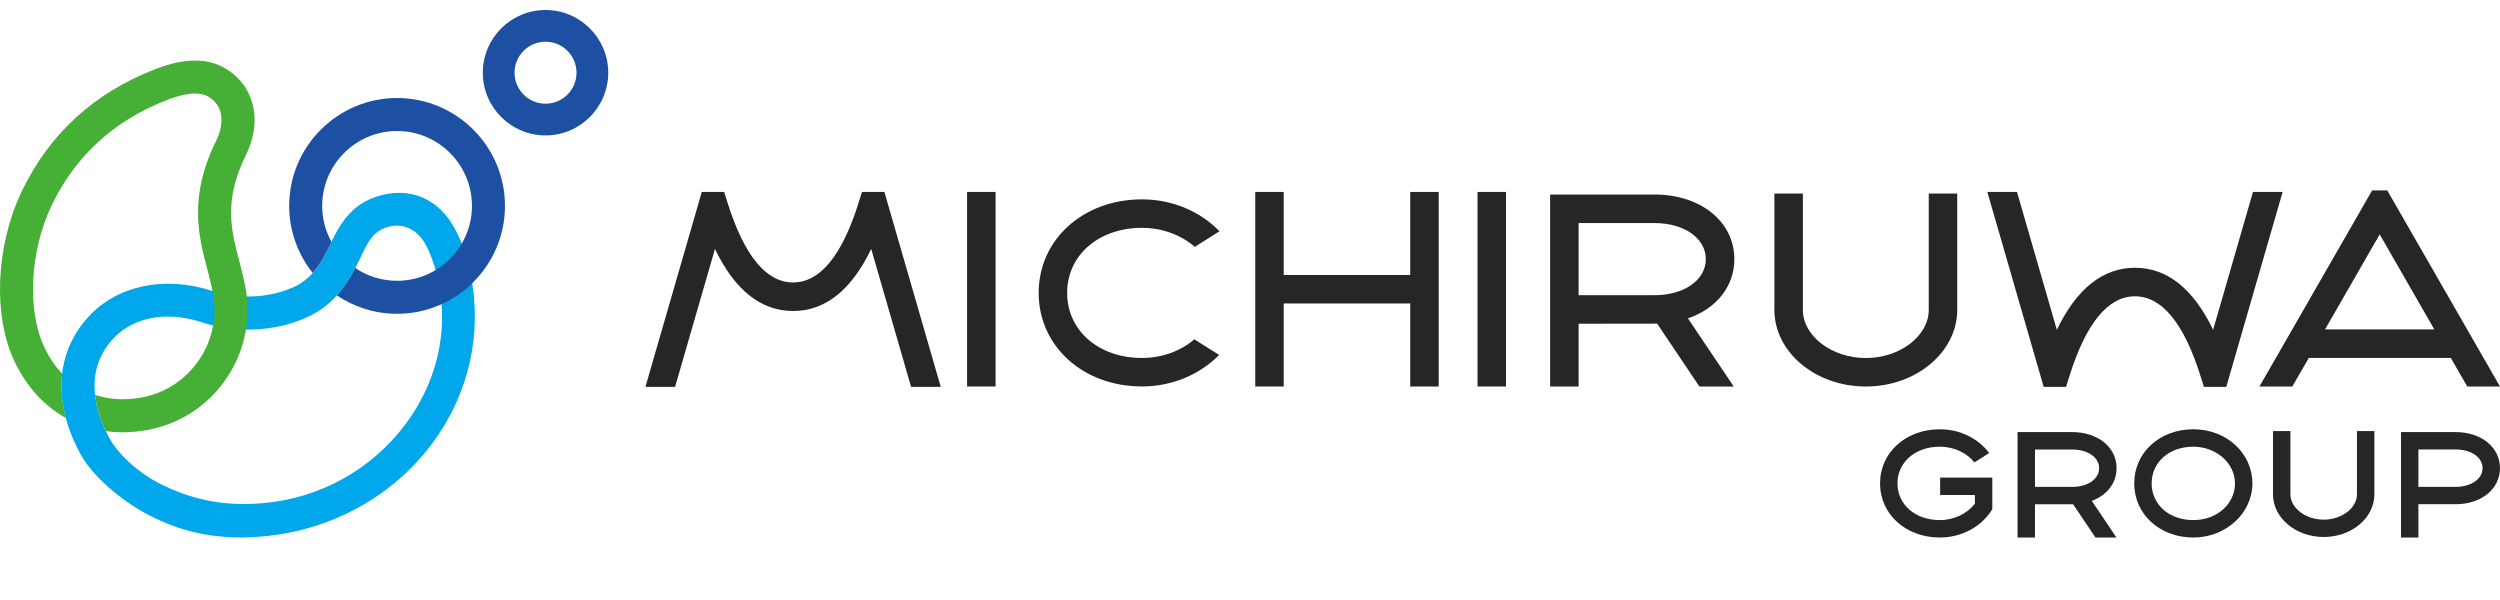
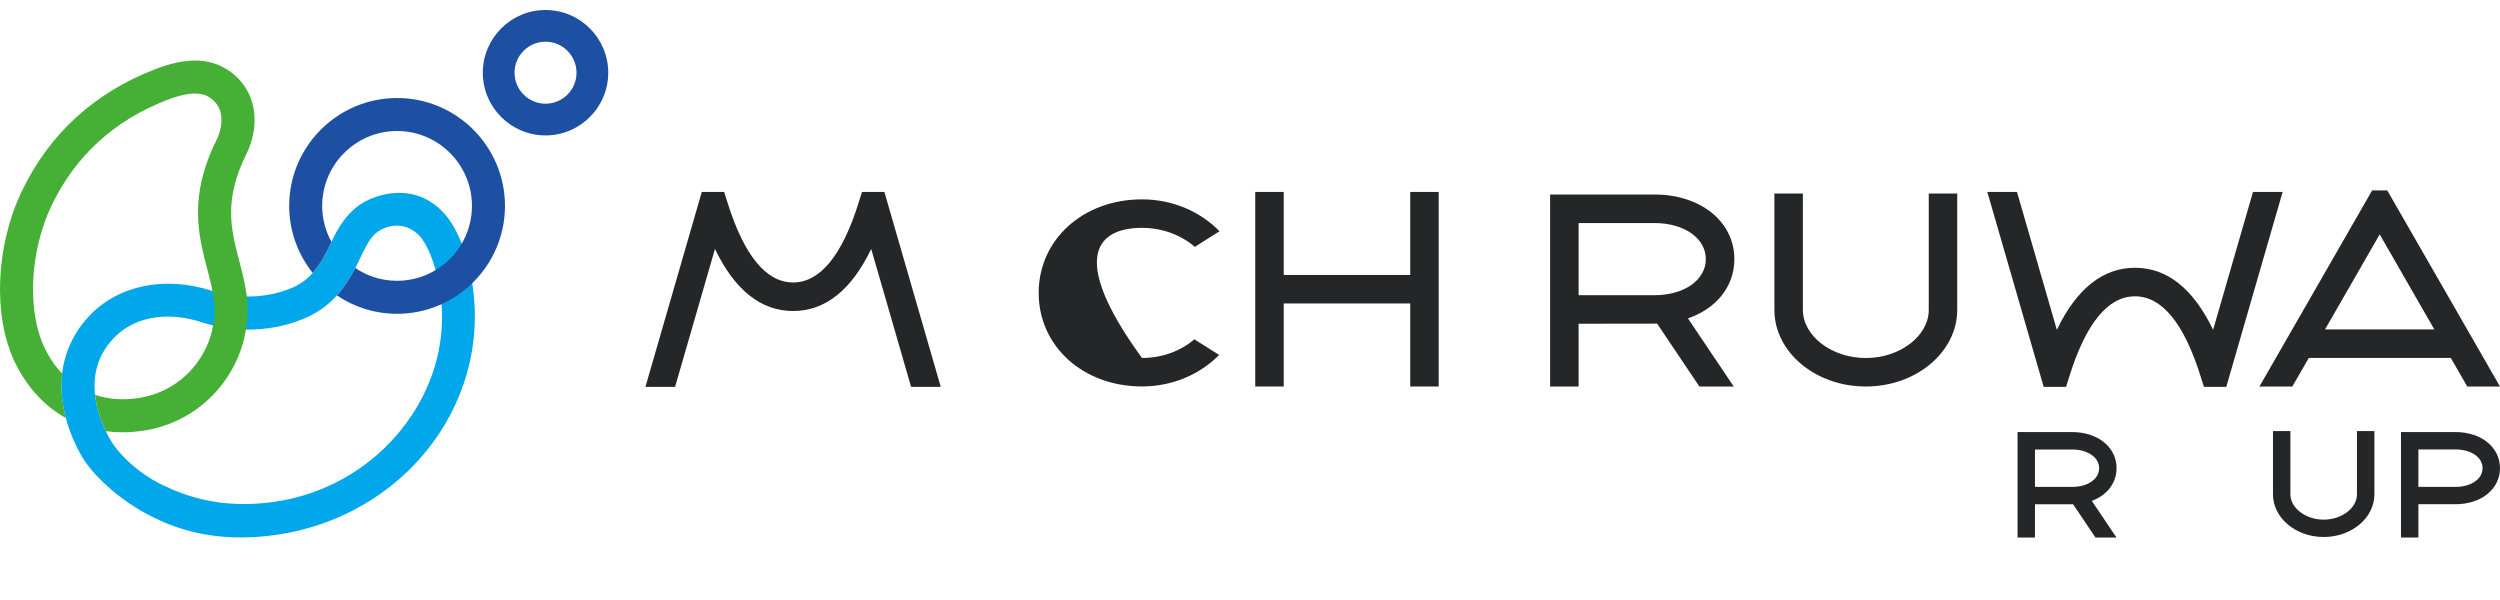
<svg xmlns="http://www.w3.org/2000/svg" width="200" height="48" viewBox="0 0 200 48" fill="none">
  <path d="M43.642 10.834C40.877 10.834 38.625 8.582 38.625 5.817C38.625 3.051 40.877 0.8 43.642 0.8C46.408 0.8 48.659 3.051 48.659 5.817C48.659 8.582 46.408 10.834 43.642 10.834ZM43.642 3.337C42.275 3.337 41.163 4.45 41.163 5.817C41.163 7.184 42.275 8.296 43.642 8.296C45.009 8.296 46.122 7.184 46.122 5.817C46.122 4.45 45.009 3.337 43.642 3.337Z" fill="#1D50A2" />
  <path d="M37.422 20.935C37.36 20.685 36.766 18.456 35.568 17.107C34.246 15.619 32.432 15.096 30.453 15.632C28.675 16.115 27.544 17.174 26.548 19.278C25.757 20.953 25.025 22.289 23.452 22.986C21.495 23.853 19.074 23.96 16.97 23.272C13.163 22.03 9.366 22.83 7.056 25.363C4.42 28.258 4.206 32.279 6.475 36.389C7.364 37.997 9.531 39.945 11.743 41.12C13.351 41.973 15.759 42.996 19.27 42.996C20.155 42.996 21.111 42.929 22.143 42.782C27.5 42.005 32.231 39.056 35.126 34.691C37.851 30.585 38.664 25.693 37.418 20.931M32.928 33.239C30.448 36.978 26.387 39.57 21.768 40.173C17.644 40.713 14.848 39.695 12.985 38.792C10.836 37.747 9.335 36.112 8.79 35.12C7.798 33.32 6.507 29.893 9.008 27.145C10.098 25.948 11.653 25.327 13.422 25.327C14.294 25.327 15.209 25.479 16.152 25.783C18.9 26.681 21.951 26.542 24.524 25.398C26.53 24.509 27.629 22.977 28.469 21.355C28.836 20.645 29.224 19.689 29.689 19.059C30.024 18.603 30.538 18.273 31.136 18.125C32.151 17.88 33.098 18.25 33.741 19.086C34.308 19.823 35.046 21.597 35.291 23.987C35.626 27.23 34.782 30.447 32.932 33.235" fill="#00A7EA" />
  <path d="M31.766 7.841C27.008 7.841 23.135 11.714 23.135 16.472C23.135 18.496 23.841 20.359 25.016 21.833C25.614 21.159 26.061 20.314 26.517 19.349C26.048 18.496 25.775 17.513 25.775 16.472C25.775 13.17 28.46 10.481 31.766 10.481C35.072 10.481 37.757 13.17 37.757 16.472C37.757 19.773 35.068 22.463 31.766 22.463C30.529 22.463 29.381 22.088 28.424 21.44C28.022 22.213 27.553 22.963 26.955 23.634C28.331 24.563 29.988 25.103 31.766 25.103C36.524 25.103 40.398 21.23 40.398 16.472C40.398 11.714 36.524 7.841 31.766 7.841Z" fill="#1D50A2" />
  <path d="M19.133 20.855C18.485 18.375 17.878 16.03 19.683 12.384C20.947 9.824 20.429 7.139 18.387 5.705C16.832 4.611 14.929 4.561 12.4 5.54C7.54 7.425 3.957 10.7 1.754 15.279C-0.359 19.675 -0.587 25.318 1.2 28.999C2.17 30.996 3.573 32.497 5.266 33.44C4.94 32.216 4.841 31.027 4.975 29.897C4.435 29.325 3.961 28.642 3.577 27.846C2.143 24.889 2.375 20.086 4.135 16.423C6.034 12.469 9.135 9.637 13.352 8.001C14.357 7.613 15.081 7.483 15.604 7.483C16.323 7.483 16.672 7.724 16.864 7.863C18.016 8.676 17.829 10.173 17.315 11.214C15.072 15.744 15.872 18.813 16.578 21.52C16.761 22.222 16.935 22.887 17.051 23.562C17.377 25.438 16.953 27.333 15.858 28.892C14.764 30.451 13.124 31.488 11.248 31.814C9.93 32.041 8.701 31.957 7.602 31.586C7.718 32.672 8.085 33.686 8.469 34.494C8.902 34.552 9.345 34.584 9.796 34.584C10.417 34.584 11.056 34.53 11.704 34.414C14.277 33.967 16.52 32.542 18.021 30.411C19.522 28.275 20.103 25.684 19.656 23.111C19.517 22.329 19.325 21.578 19.138 20.855" fill="#45B035" />
  <path d="M54.007 30.947L57.197 19.917C58.783 23.214 60.878 24.88 63.447 24.88C66.016 24.88 68.111 23.214 69.697 19.917L72.887 30.947H75.259L70.752 15.355H68.96L68.71 16.155C67.379 20.43 65.609 22.597 63.447 22.597C61.285 22.597 59.516 20.43 58.184 16.155L57.934 15.355H56.143L51.635 30.947H54.007Z" fill="#252628" />
  <path d="M180.239 15.355L177.049 26.386C175.463 23.089 173.368 21.422 170.799 21.422C168.23 21.422 166.134 23.089 164.548 26.386L161.359 15.355H158.986L163.494 30.947H165.286L165.536 30.147C166.867 25.872 168.636 23.705 170.799 23.705C172.961 23.705 174.73 25.872 176.061 30.147L176.312 30.947H178.103L182.611 15.355H180.239Z" fill="#252628" />
  <path d="M149.265 30.921C145.23 30.921 141.951 28.169 141.951 24.787V15.485H144.23V24.787C144.23 26.878 146.535 28.642 149.265 28.642C151.994 28.642 154.3 26.878 154.3 24.787V15.485H156.578V24.787C156.578 28.169 153.294 30.921 149.265 30.921Z" fill="#252628" />
-   <path d="M95.549 27.145C94.468 28.07 92.99 28.637 91.359 28.637C87.892 28.637 85.372 26.448 85.372 23.432C85.372 20.417 87.888 18.228 91.359 18.228C93.007 18.228 94.504 18.813 95.585 19.751L97.56 18.5C96.045 16.941 93.829 15.949 91.359 15.949C86.645 15.949 83.094 19.166 83.094 23.432C83.094 27.699 86.645 30.916 91.359 30.916C93.811 30.916 96.014 29.937 97.529 28.396L95.549 27.145Z" fill="#252628" />
-   <path d="M120.482 15.355H118.203V30.92H120.482V15.355Z" fill="#252628" />
-   <path d="M79.646 15.355H77.367V30.92H79.646V15.355Z" fill="#252628" />
+   <path d="M95.549 27.145C94.468 28.07 92.99 28.637 91.359 28.637C85.372 20.417 87.888 18.228 91.359 18.228C93.007 18.228 94.504 18.813 95.585 19.751L97.56 18.5C96.045 16.941 93.829 15.949 91.359 15.949C86.645 15.949 83.094 19.166 83.094 23.432C83.094 27.699 86.645 30.916 91.359 30.916C93.811 30.916 96.014 29.937 97.529 28.396L95.549 27.145Z" fill="#252628" />
  <path d="M112.818 15.355V21.998H102.698V15.355H100.42V30.92H102.698V24.277H112.818V30.92H115.096V15.355H112.818Z" fill="#252628" />
  <path d="M138.748 20.73C138.748 17.737 136.059 15.561 132.355 15.561H124.01V30.921H126.288V25.899C126.288 25.899 132.498 25.895 132.57 25.89L135.952 30.921H138.699L135.036 25.47C137.287 24.697 138.748 22.937 138.748 20.735M126.288 17.844H132.355C134.736 17.844 136.465 19.059 136.465 20.73C136.465 22.401 134.736 23.616 132.355 23.616H126.288V17.84V17.844Z" fill="#252628" />
  <path d="M197.366 30.92H199.998L190.982 15.234H189.771L180.756 30.92H183.387L184.705 28.633H196.062L197.38 30.92H197.366ZM186.005 26.35L190.375 18.75L194.744 26.35H186.01H186.005Z" fill="#252628" />
-   <path d="M175.465 43.001C172.771 43.001 170.738 41.138 170.738 38.671C170.738 36.205 172.771 34.342 175.465 34.342C178.159 34.342 180.192 36.286 180.192 38.671C180.192 41.057 178.074 43.001 175.465 43.001ZM175.465 35.736C173.535 35.736 172.132 36.974 172.132 38.671C172.132 40.369 173.535 41.607 175.465 41.607C177.395 41.607 178.798 40.289 178.798 38.671C178.798 37.054 177.301 35.736 175.465 35.736Z" fill="#252628" />
  <path d="M185.894 42.96C183.656 42.96 181.838 41.428 181.838 39.547V34.485H183.232V39.547C183.232 40.641 184.451 41.571 185.894 41.571C187.337 41.571 188.557 40.646 188.557 39.547V34.485H189.951V39.547C189.951 41.432 188.133 42.96 185.894 42.96Z" fill="#252628" />
  <path d="M193.472 43.001H192.078V34.566H196.443C198.503 34.566 199.999 35.781 199.999 37.452C199.999 39.123 198.503 40.338 196.443 40.338H193.472V42.996V43.001ZM193.472 38.949H196.443C197.694 38.949 198.605 38.319 198.605 37.452C198.605 36.586 197.698 35.956 196.443 35.956H193.472V38.944V38.949Z" fill="#252628" />
  <path d="M169.312 42.996L167.346 40.07C168.548 39.623 169.325 38.658 169.325 37.452C169.325 35.777 167.829 34.566 165.769 34.566H161.404V43.001H162.798V40.343H165.769C165.796 40.343 165.823 40.343 165.85 40.343L167.637 43.001H169.316L169.312 42.996ZM165.769 38.949H162.798V35.96H165.769C167.02 35.96 167.931 36.59 167.931 37.457C167.931 38.323 167.02 38.953 165.769 38.953" fill="#252628" />
-   <path d="M155.211 38.207V39.601H157.99V40.293C157.383 41.079 156.355 41.607 155.185 41.607C153.223 41.607 151.798 40.373 151.798 38.671C151.798 36.969 153.223 35.736 155.185 35.736C156.328 35.736 157.342 36.232 157.955 36.992L159.134 36.241C158.272 35.093 156.824 34.342 155.185 34.342C152.459 34.342 150.404 36.205 150.404 38.671C150.404 41.138 152.459 43.001 155.185 43.001C156.994 43.001 158.571 42.085 159.384 40.735V38.207H155.216H155.211Z" fill="#252628" />
</svg>